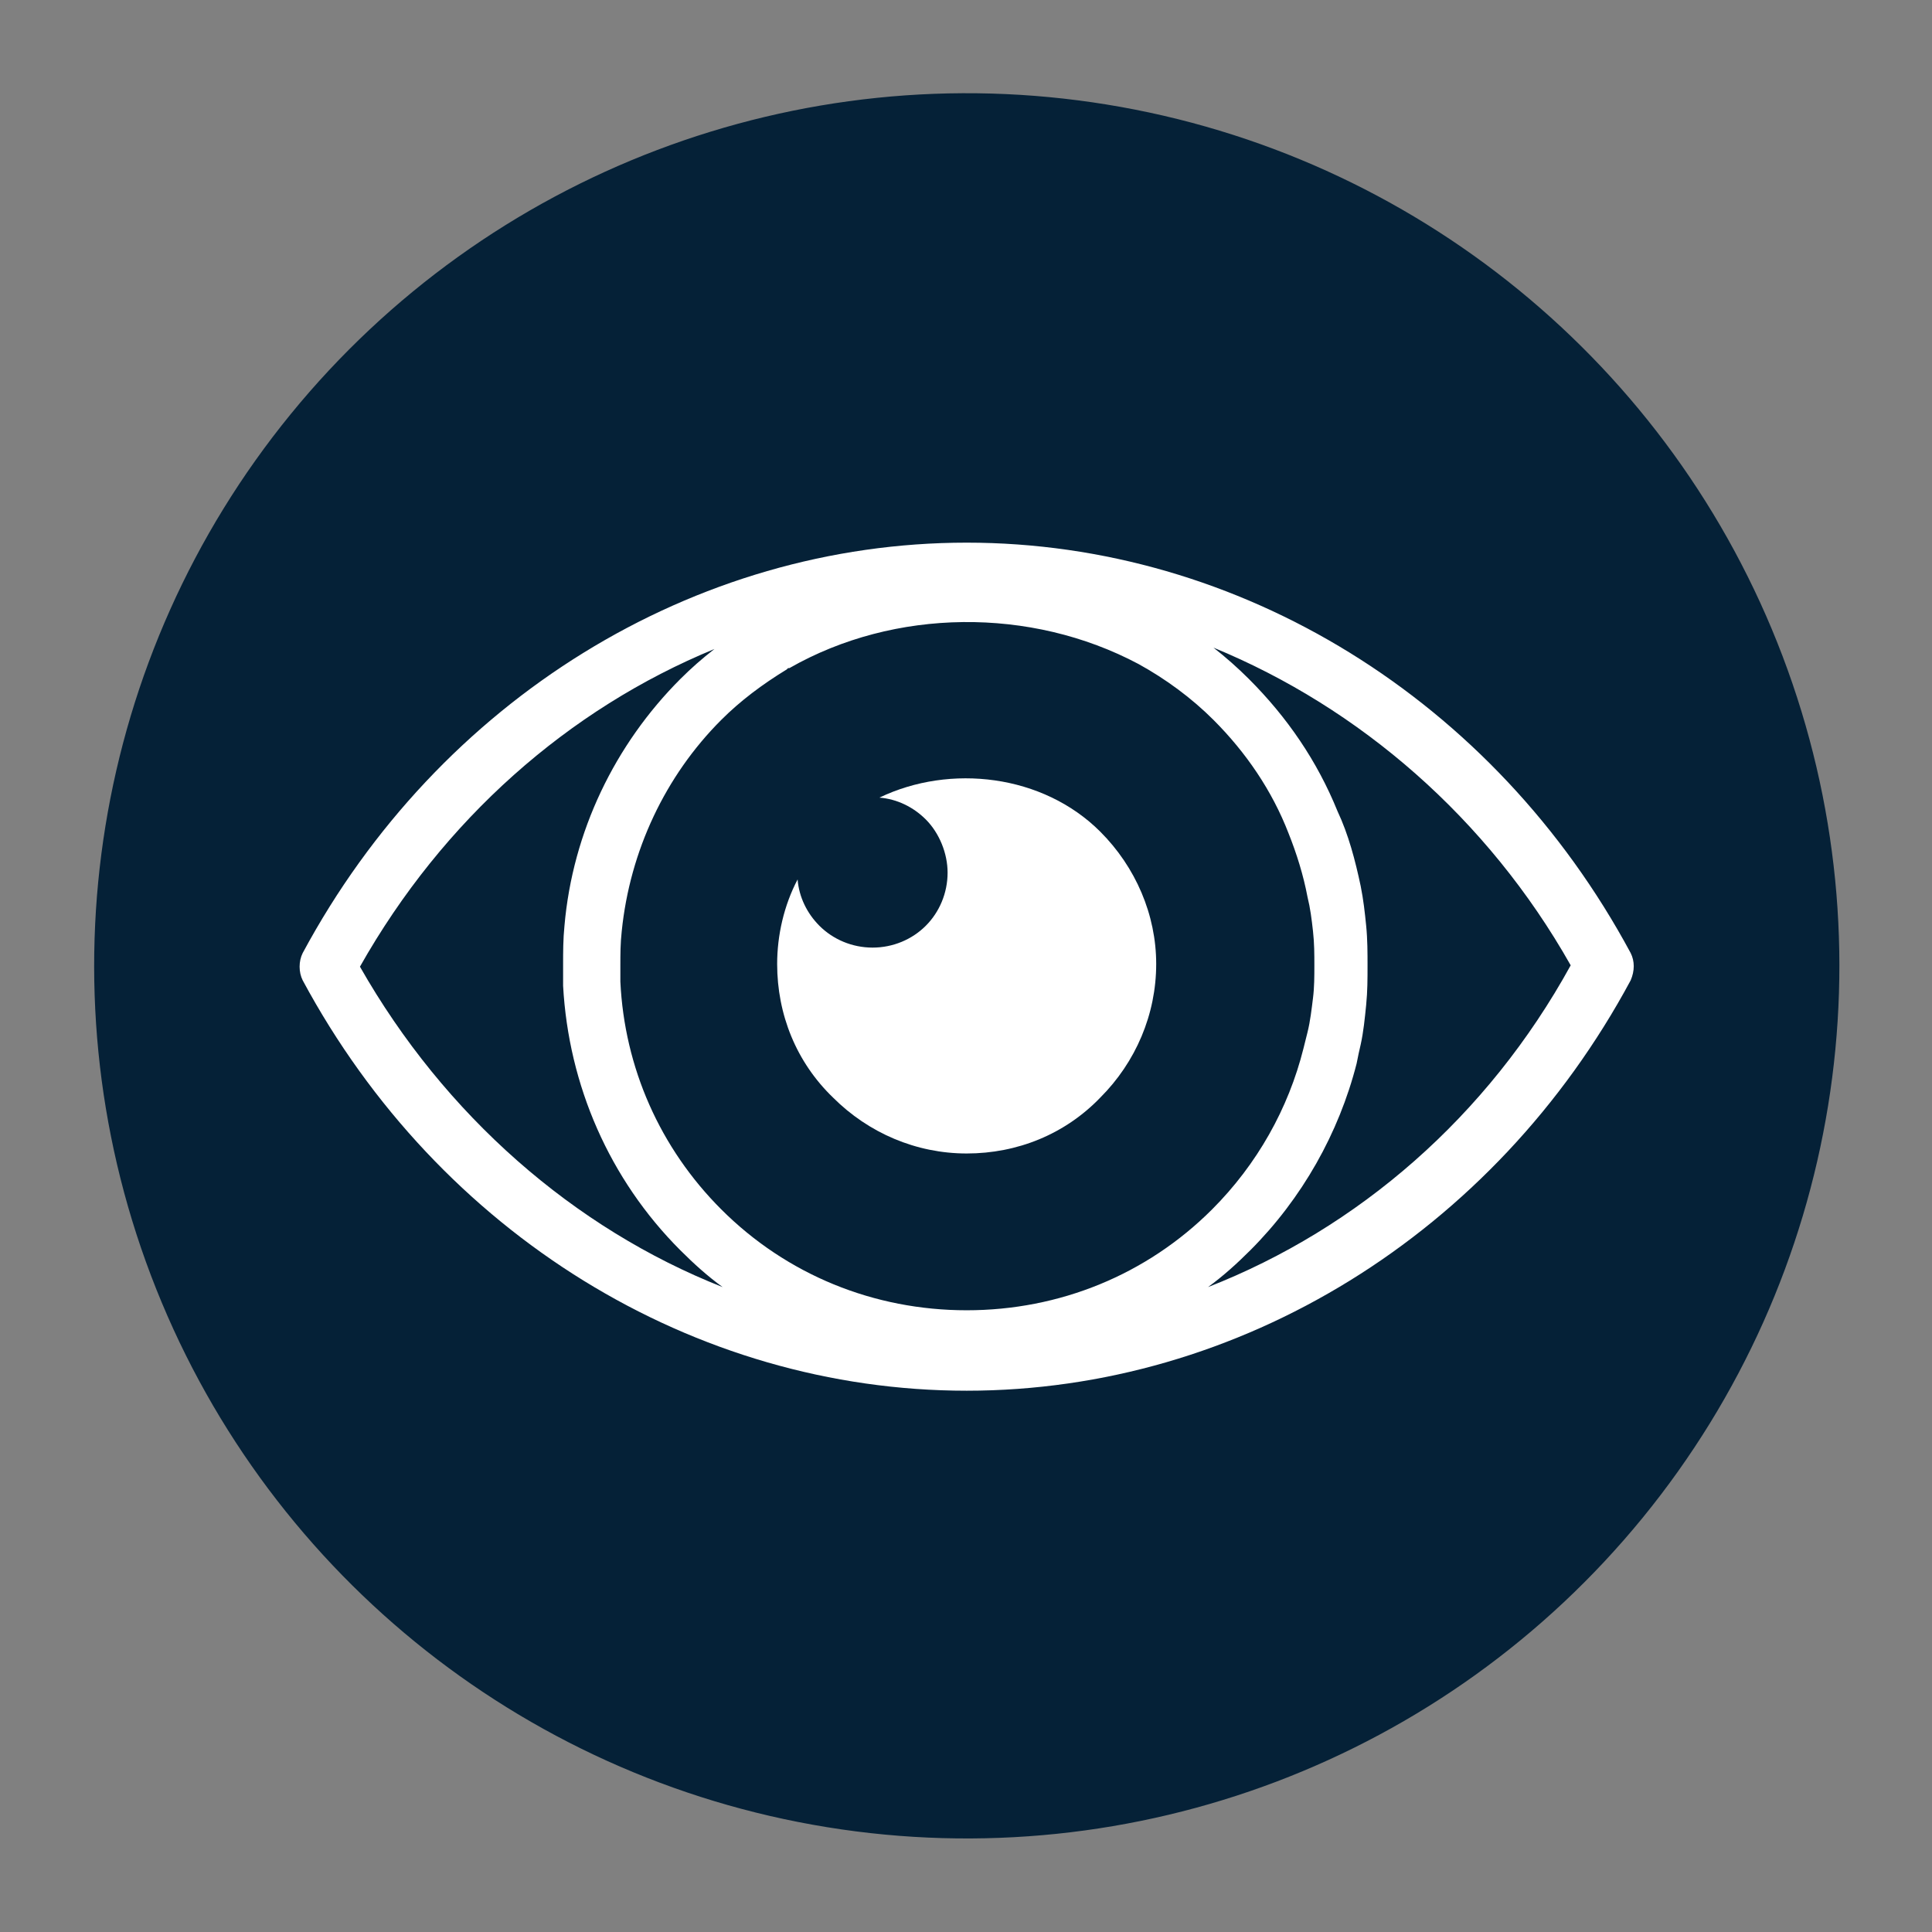
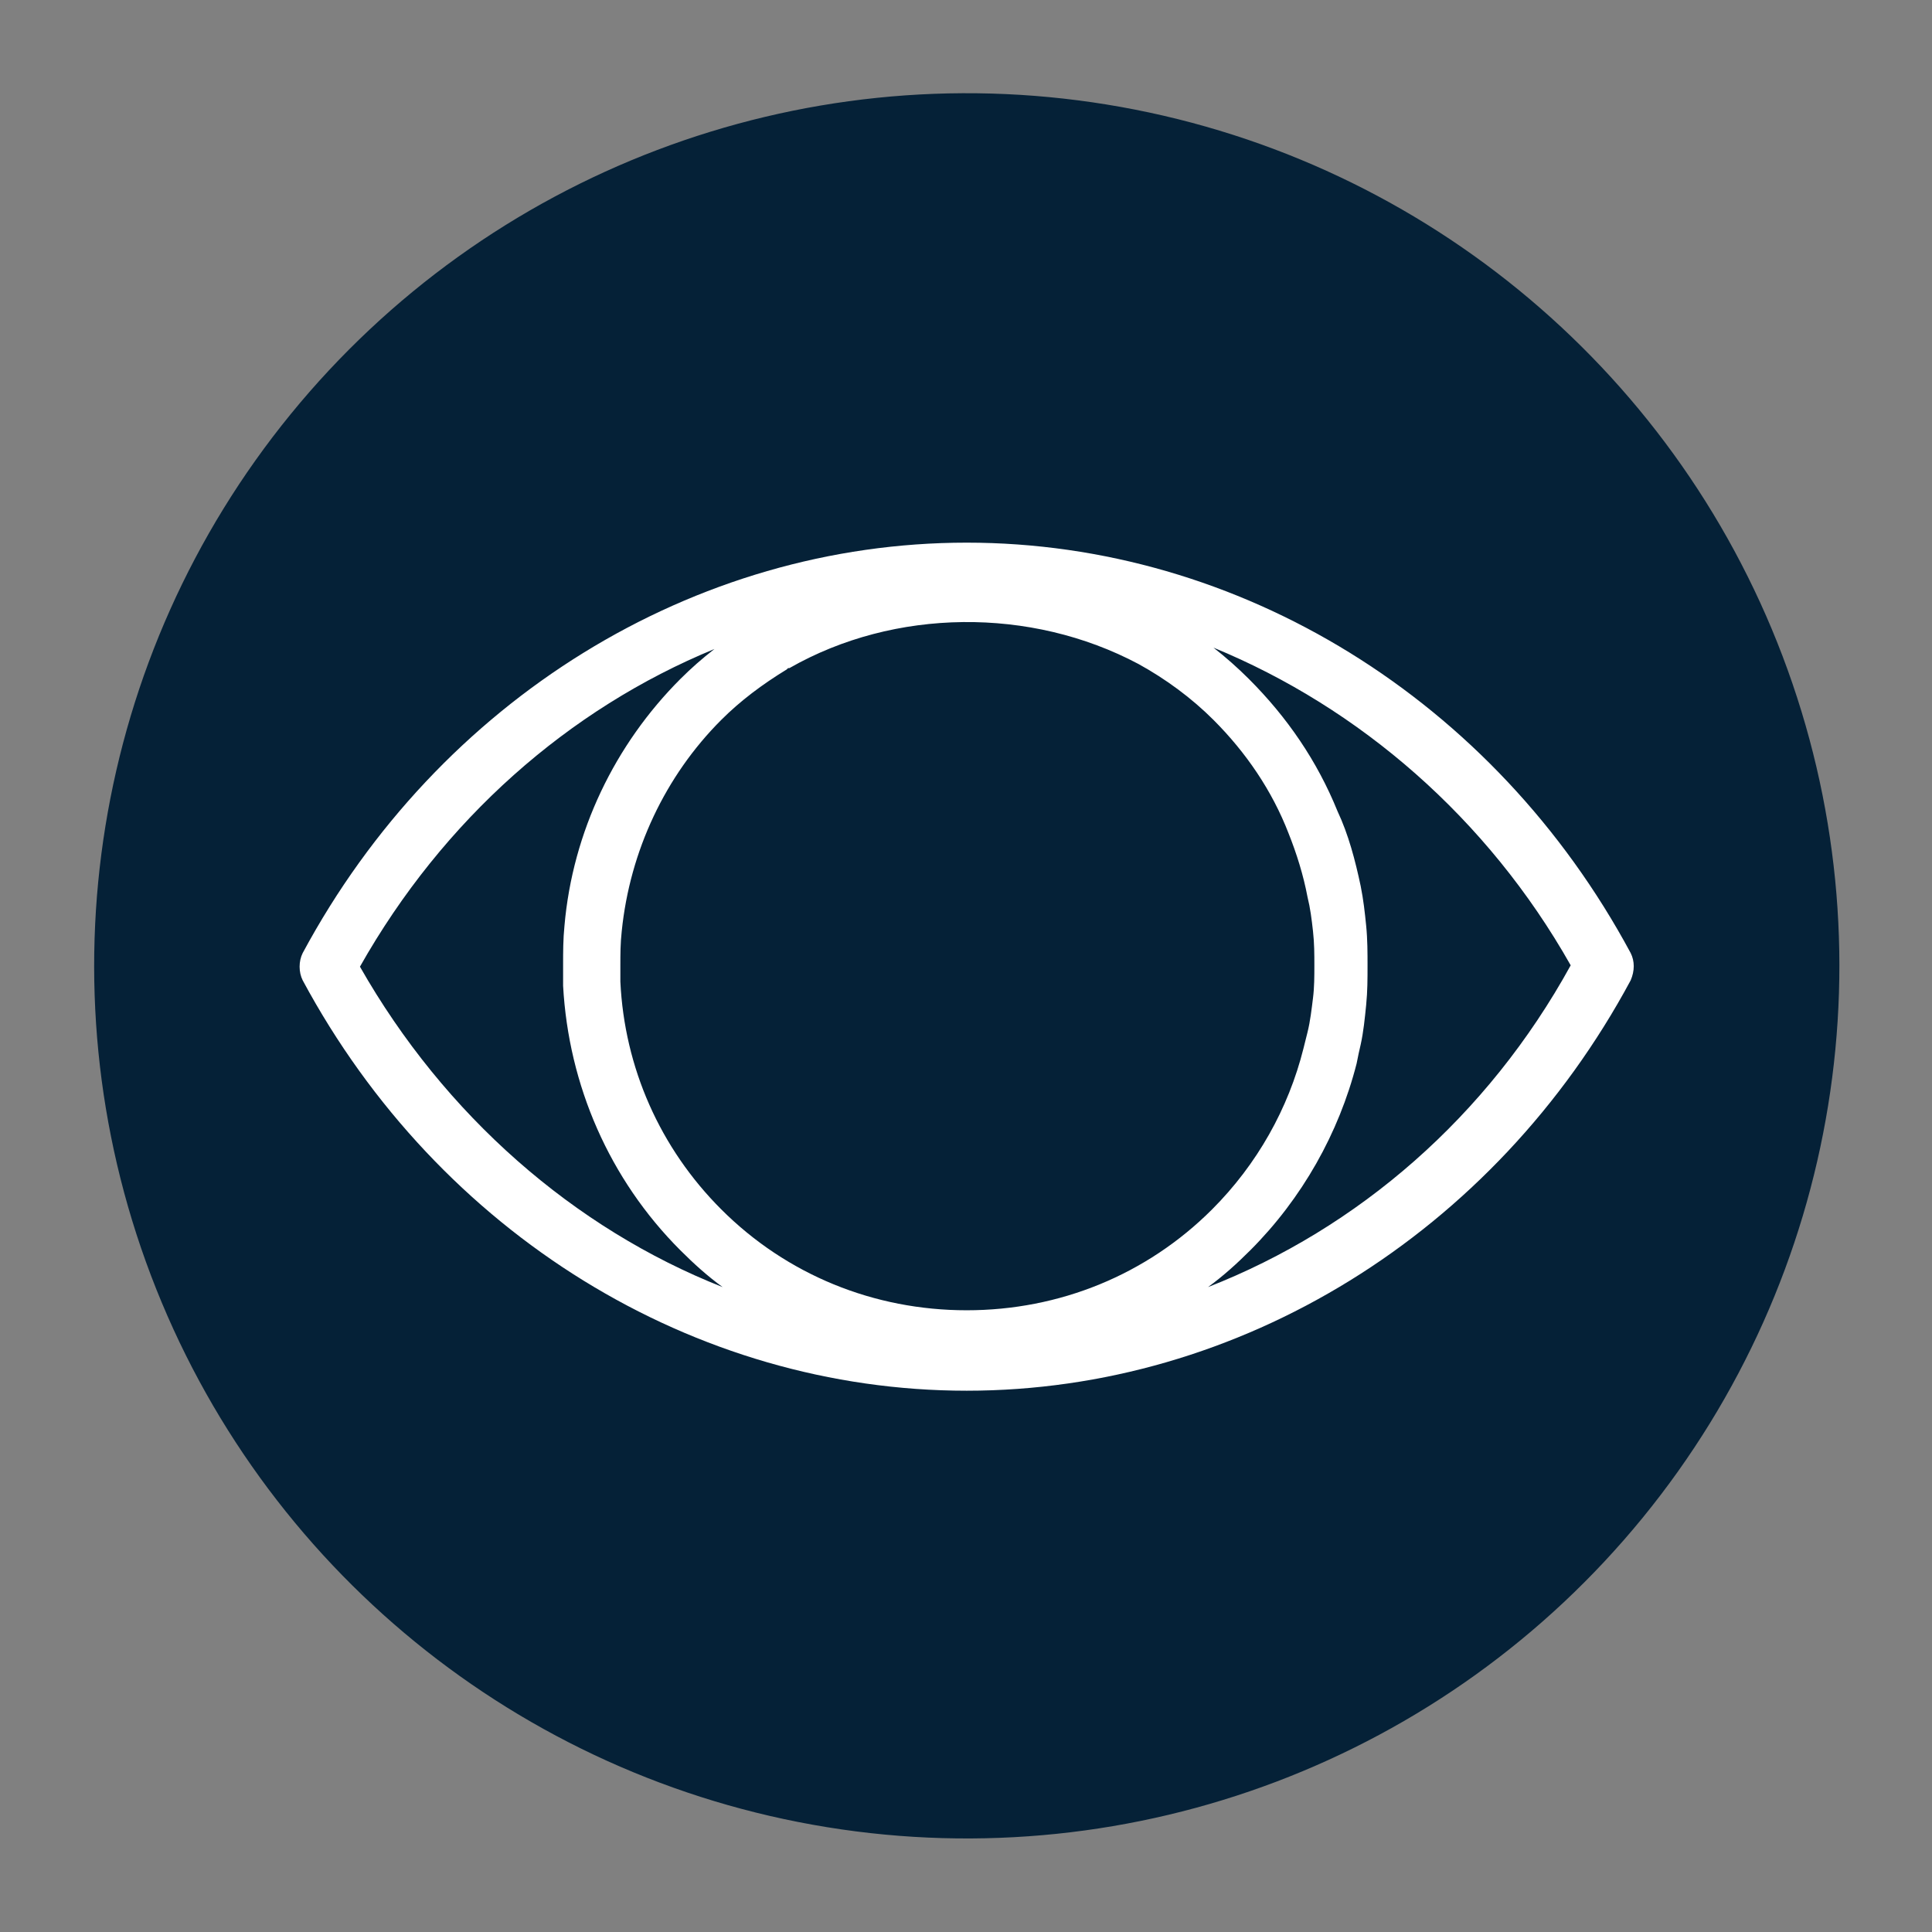
<svg xmlns="http://www.w3.org/2000/svg" id="neg_RGB_MASTER_mit_Schriften" x="0" y="0" version="1.1" viewBox="0 0 141.7 141.7" xml:space="preserve">
  <rect x="0" y="0" width="141.7" height="141.7" fill="#808080" stroke="none" />
  <style />
  <ellipse cx="70.9" cy="70.9" fill="#052137" rx="64" ry="64" transform="rotate(-80.781 70.867 70.865)" />
  <g fill="#fff">
-     <path d="M80.7 61c-4.2-4.2-11-5-16.2-2.5 1.3.1 2.5.7 3.4 1.6 1 1 1.6 2.5 1.6 3.9 0 1.5-.6 2.9-1.6 3.9s-2.4 1.6-3.9 1.6-2.9-.6-3.9-1.6c-.9-.9-1.5-2.1-1.6-3.4-1 1.9-1.5 4.1-1.5 6.2 0 3.7 1.4 7.2 4.1 9.8 2.6 2.6 6.1 4.1 9.8 4.1 3.7 0 7.2-1.4 9.8-4.1 2.6-2.6 4.1-6.1 4.1-9.8 0-3.6-1.5-7.1-4.1-9.7z" />
    <path d="M119.6 69.9c-10-18.6-28.7-30.1-48.7-30.1-20 0-38.7 11.5-48.7 30.1-.3.6-.3 1.4 0 2 10 18.6 28.7 30.1 48.7 30.1 20 0 38.7-11.5 48.7-30.1.3-.7.3-1.4 0-2zM70.9 96.1c-6.8 0-13.2-2.6-18-7.4-4.5-4.5-7.1-10.4-7.4-16.7v-1.2c0-.8 0-1.6.1-2.5.6-5.9 3.2-11.4 7.3-15.5 1.4-1.4 3-2.6 4.8-3.7l.1-.1h.1c7.7-4.4 17.7-4.5 25.6-.3 2 1.1 3.9 2.5 5.5 4.1 2.4 2.4 4.3 5.2 5.5 8.3.6 1.5 1.1 3.1 1.4 4.7.2.8.3 1.6.4 2.5.1.9.1 1.7.1 2.5s0 1.6-.1 2.4c-.1.8-.2 1.7-.4 2.5l-.3 1.2c-1.1 4.4-3.4 8.5-6.7 11.8-4.8 4.8-11.2 7.4-18 7.4zM26.4 70.9c6.1-10.8 15.3-18.9 26-23.3-.9.7-1.7 1.4-2.5 2.2-4.8 4.8-7.9 11.2-8.5 18.1-.1 1-.1 1.9-.1 2.9v1.5c.4 7.3 3.4 14.2 8.6 19.4 1 1 2 1.9 3.1 2.7-10.9-4.3-20.4-12.6-26.6-23.5zm62.2 23.5c1.1-.8 2.1-1.7 3.1-2.7 3.8-3.8 6.5-8.6 7.8-13.7.1-.5.2-1 .3-1.4.2-.9.3-1.9.4-2.9.1-1 .1-1.9.1-2.9 0-.9 0-1.9-.1-2.9s-.2-1.9-.4-2.9c-.4-1.9-.9-3.8-1.7-5.5-1.5-3.7-3.7-6.9-6.5-9.7-.8-.8-1.7-1.6-2.6-2.3 10.7 4.4 20.1 12.5 26.2 23.3-6.1 11.1-15.6 19.3-26.6 23.6z" />
  </g>
</svg>